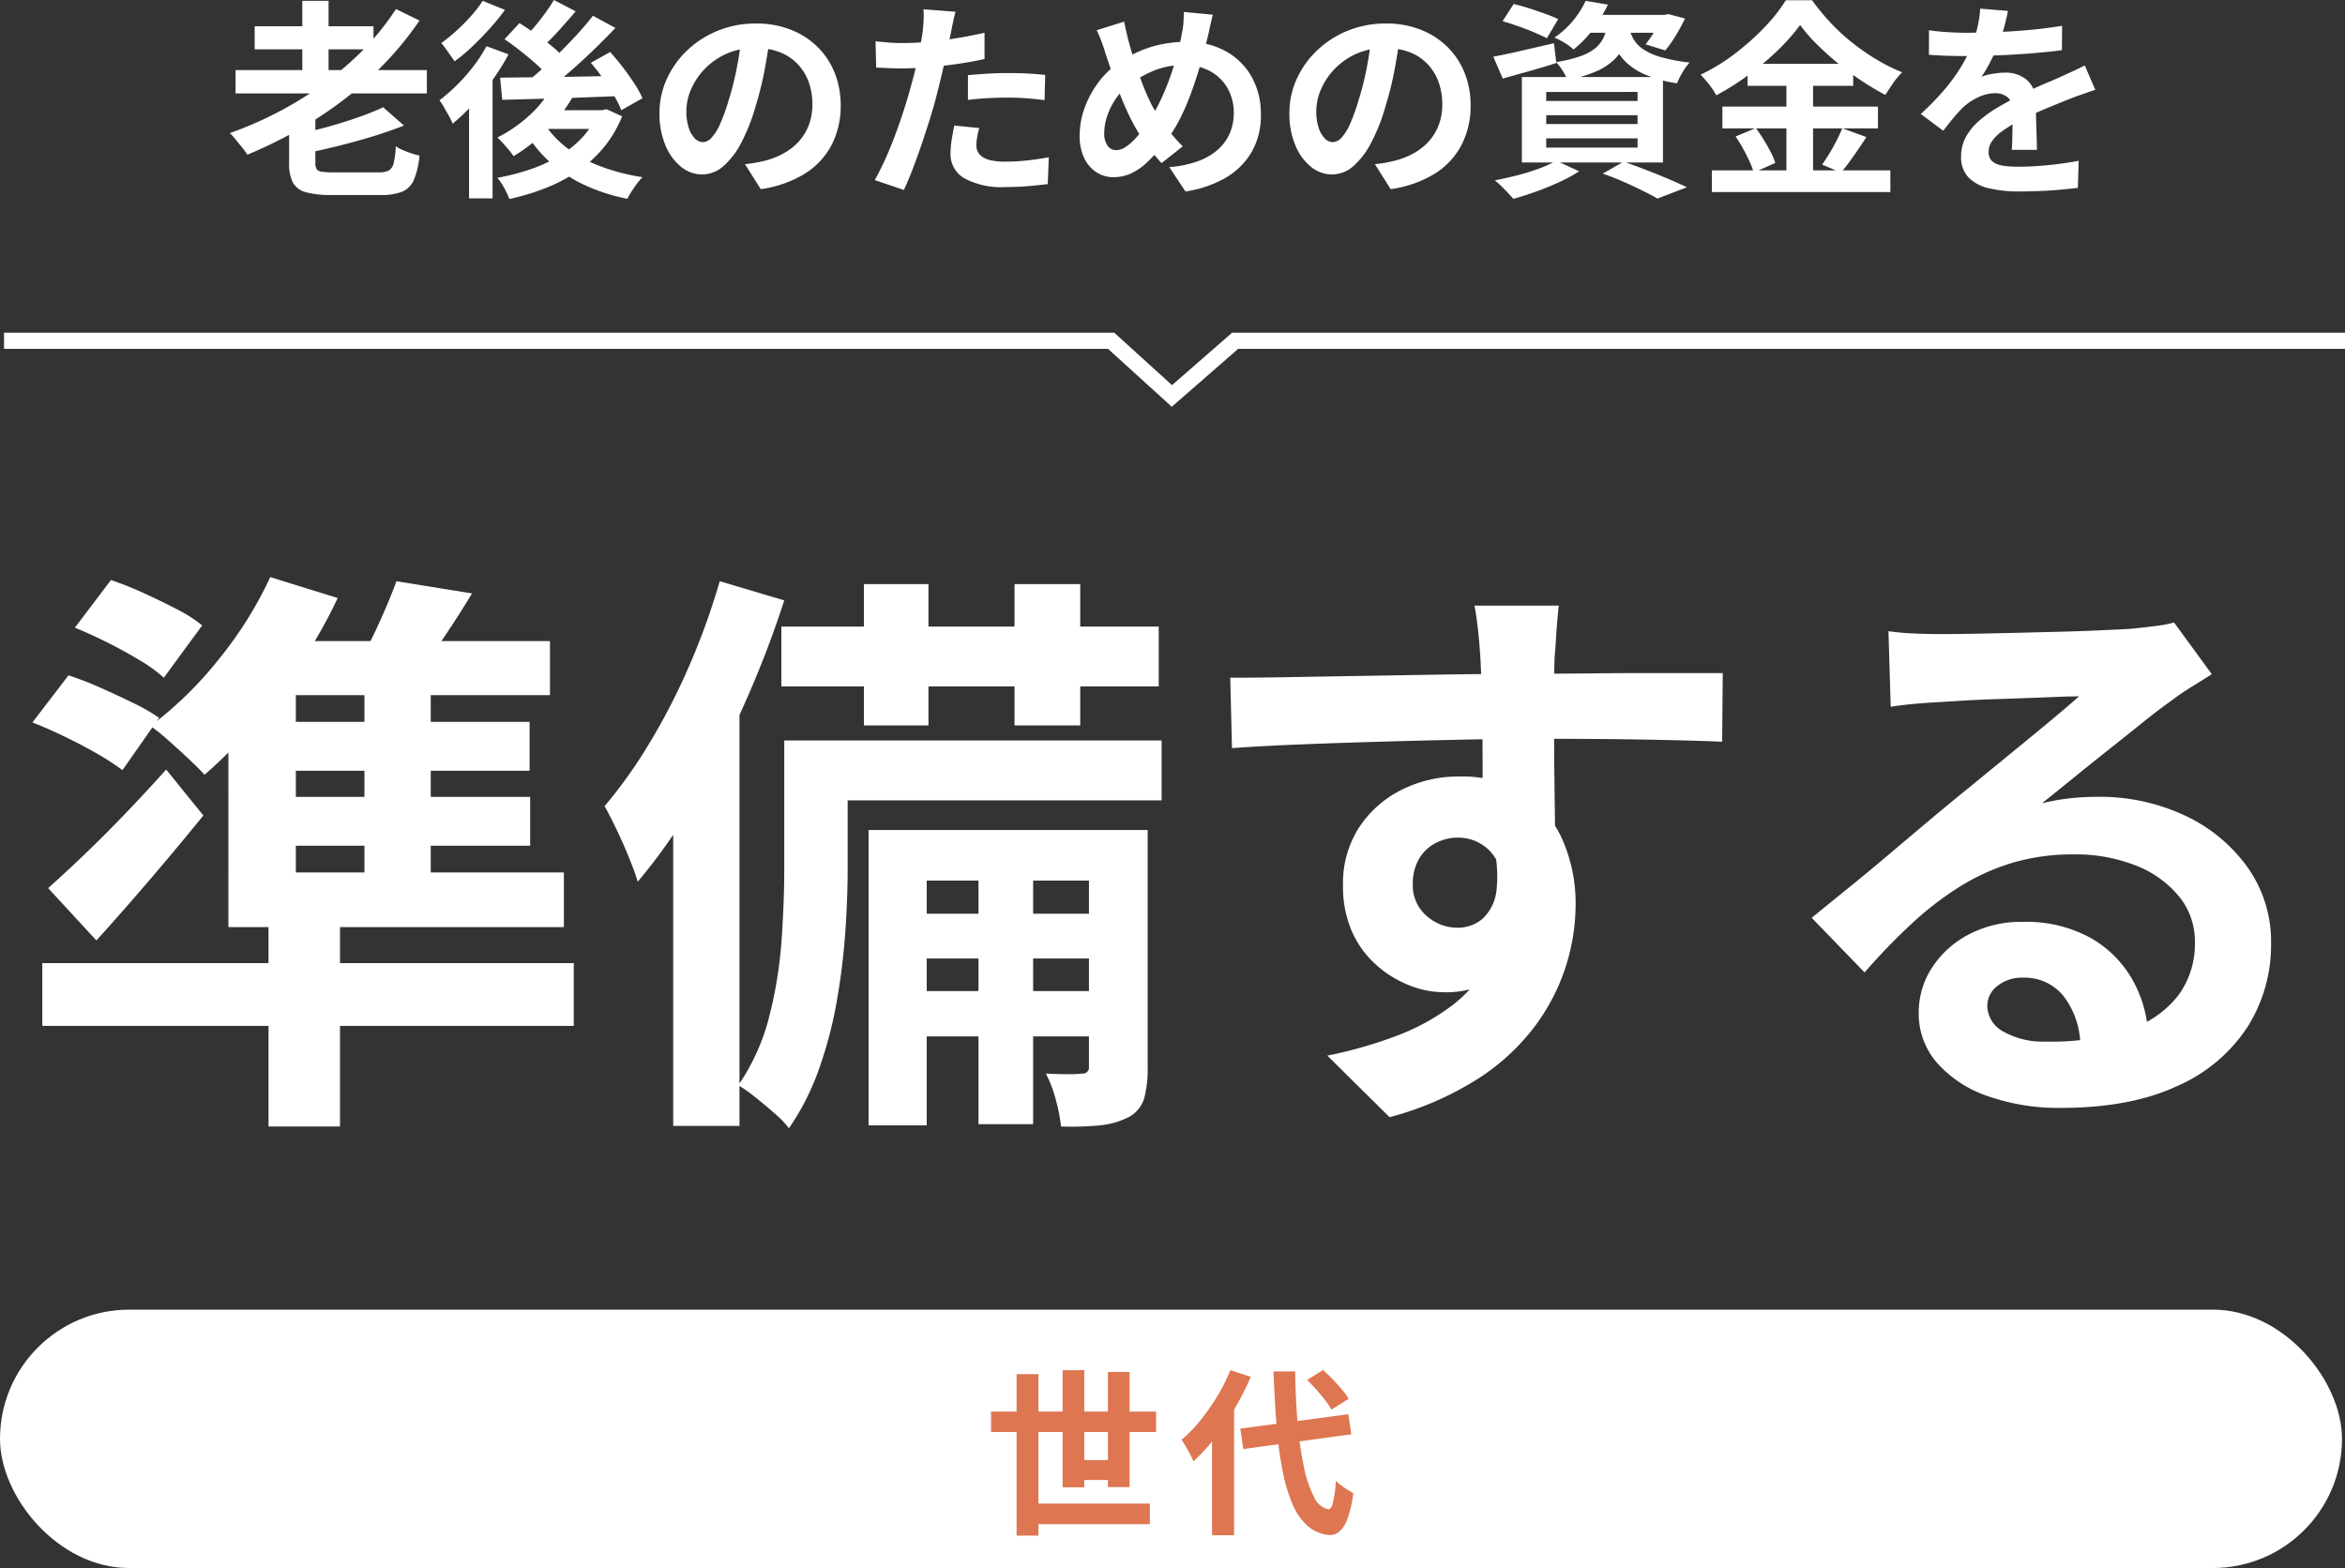
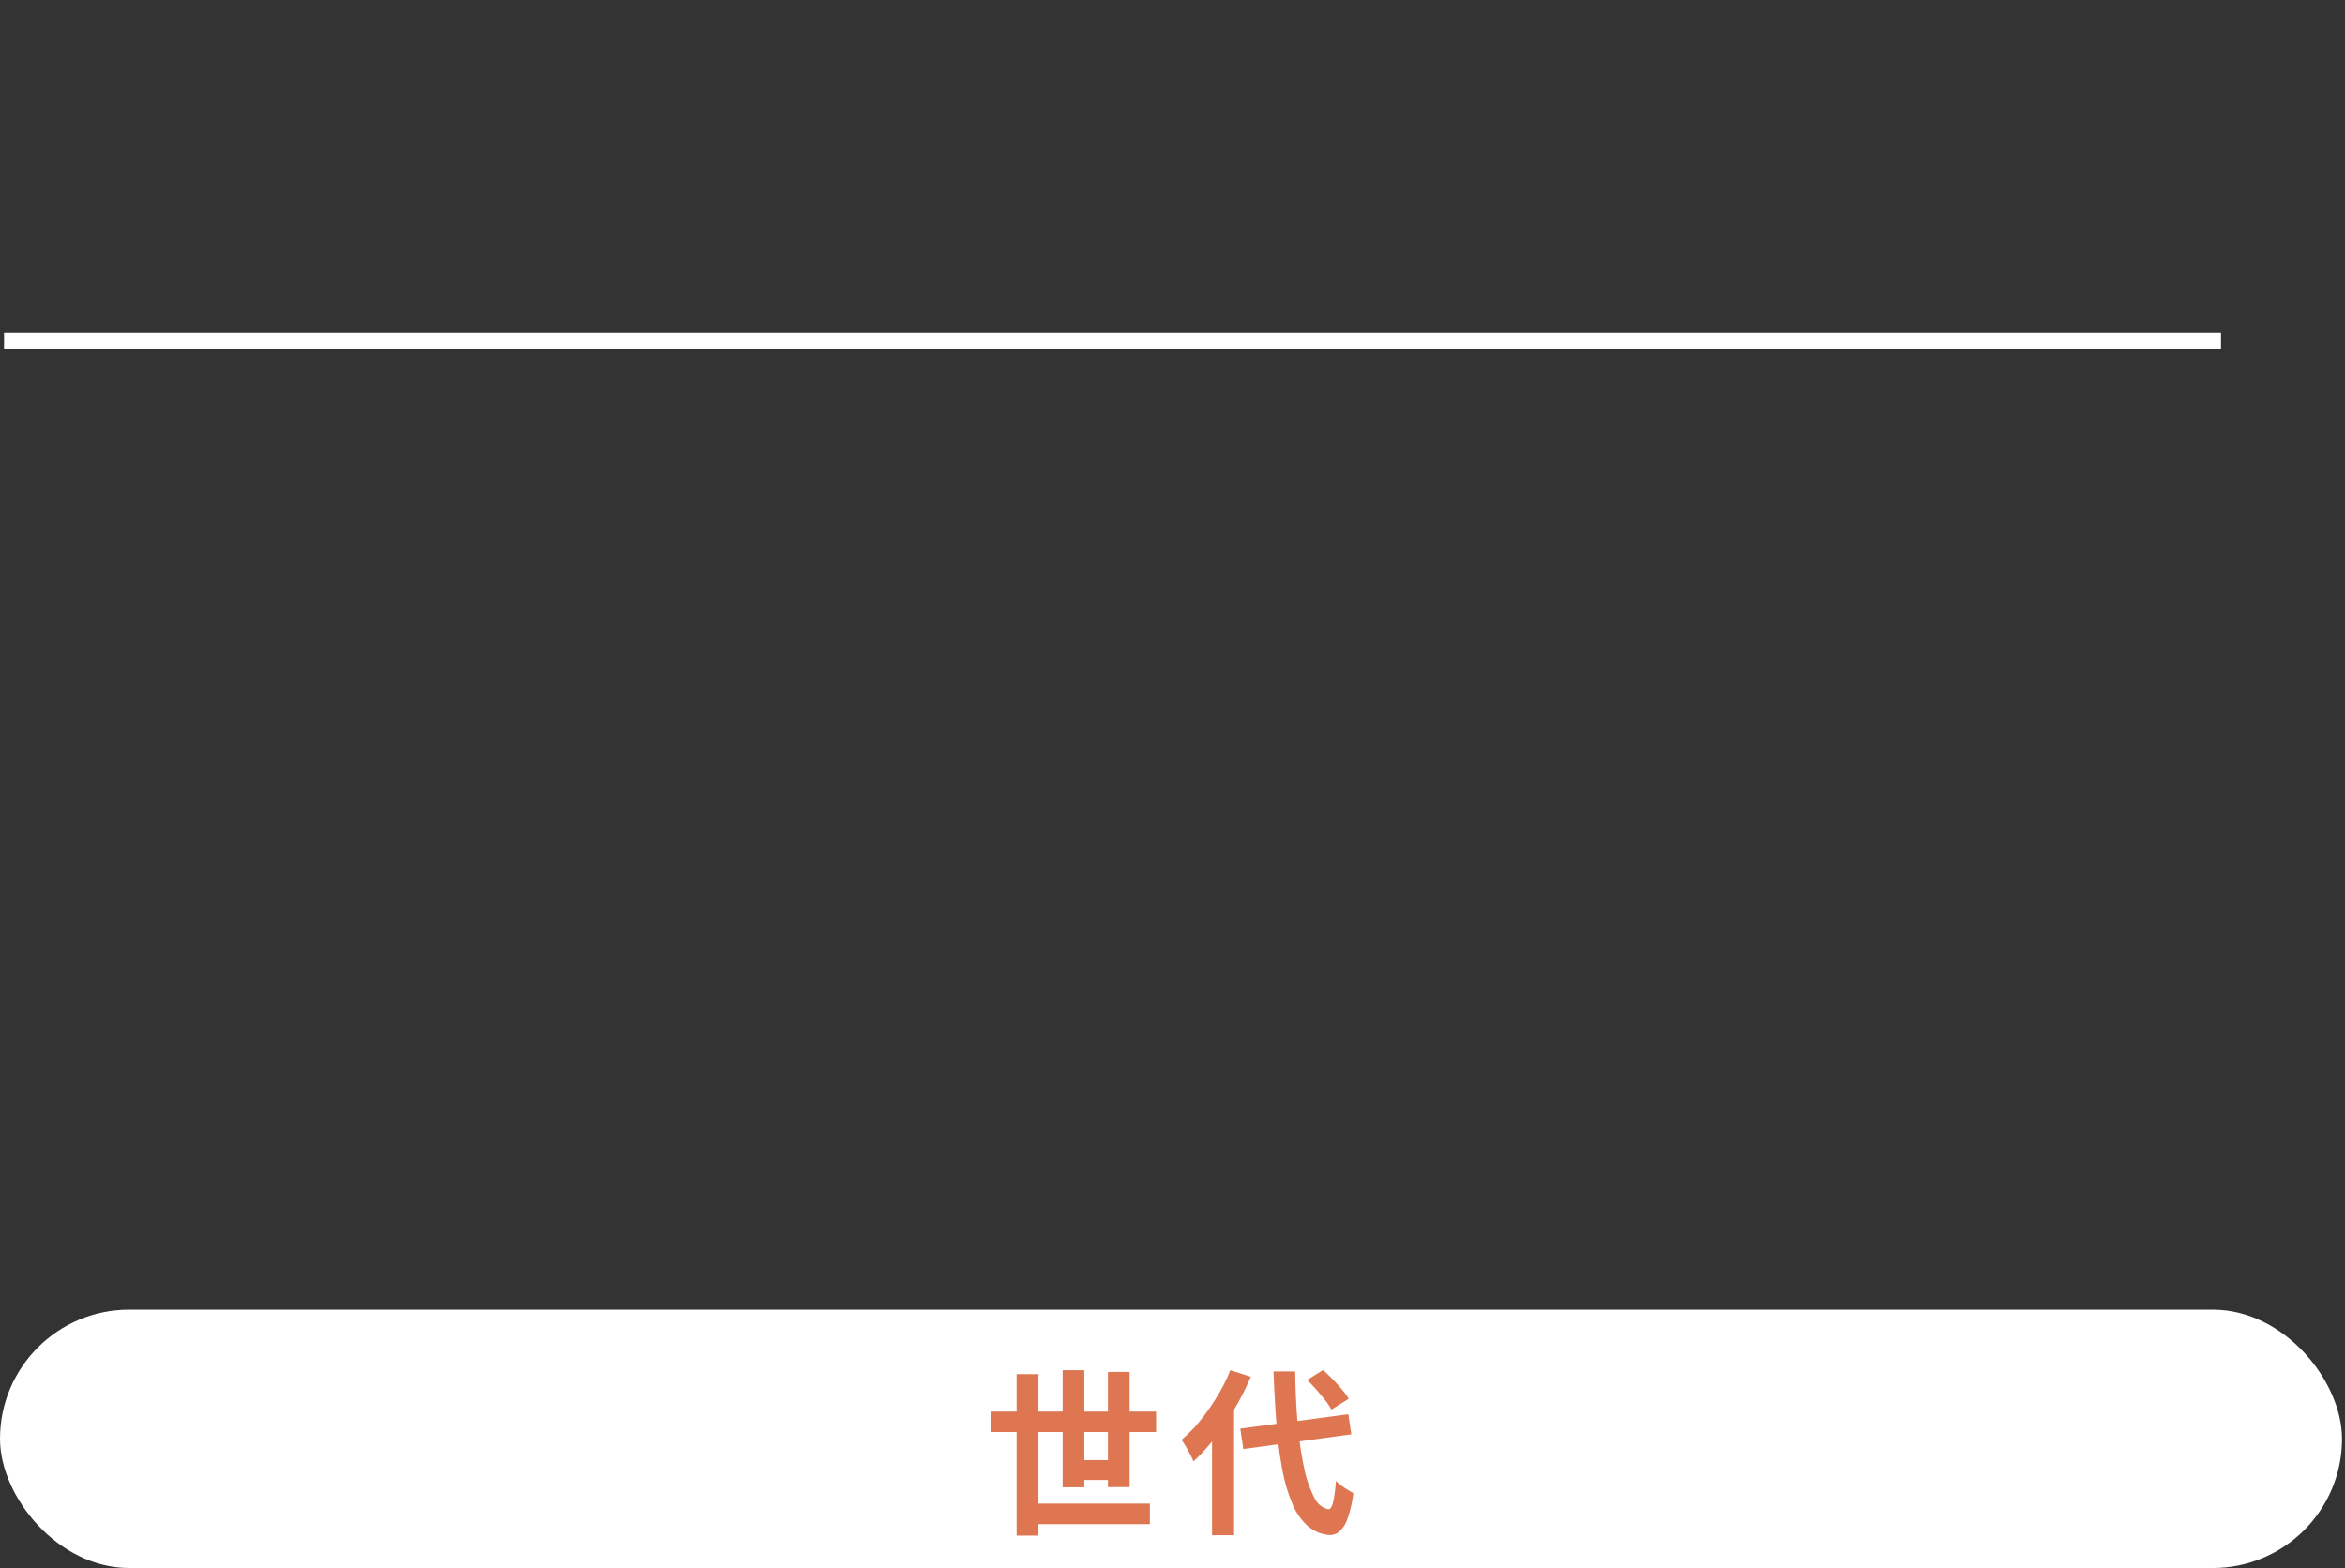
<svg xmlns="http://www.w3.org/2000/svg" width="290.371" height="194.203" viewBox="0 0 290.371 194.203">
  <rect x="0" y="0" width="290.371" height="194.203" fill="#333333" stroke="none" />
  <g id="p_step3_main_title_sp" transform="translate(-173.5 -2936.962)">
-     <path id="パス_239785" data-name="パス 239785" d="M-115.83-13.52h23.686v2.886H-115.83Zm2.366-5.434h14.716v2.86h-14.716Zm5.9-3.146h3.25v10.166h-3.25Zm10.01,13.182,2.574,2.262q-1.768.7-3.848,1.339t-4.225,1.17q-2.145.533-4.173.949a6.672,6.672,0,0,0-.4-1.2,12.708,12.708,0,0,0-.559-1.17q1.924-.416,3.887-.962t3.718-1.17Q-98.826-8.32-97.552-8.918Zm1.586-12.168,2.912,1.43a40.486,40.486,0,0,1-5.915,6.877,47.315,47.315,0,0,1-7.28,5.564,55.751,55.751,0,0,1-8.125,4.173,6.587,6.587,0,0,0-.611-.858l-.806-.988q-.4-.494-.741-.832a46.6,46.6,0,0,0,8.073-3.77,42,42,0,0,0,7.033-5.187A33.1,33.1,0,0,0-95.966-21.086ZM-109.2-8.892h3.25v6.864a1.471,1.471,0,0,0,.156.767.877.877,0,0,0,.637.325,9.554,9.554,0,0,0,1.417.078h5.668a2.545,2.545,0,0,0,1.222-.234,1.4,1.4,0,0,0,.6-.923,11.2,11.2,0,0,0,.26-2.067,5.562,5.562,0,0,0,.91.481q.52.221,1.066.4a7.433,7.433,0,0,0,.962.26,10.158,10.158,0,0,1-.689,2.99,2.778,2.778,0,0,1-1.443,1.482,6.929,6.929,0,0,1-2.678.416h-6.11a11.275,11.275,0,0,1-3.172-.351,2.545,2.545,0,0,1-1.6-1.209A5.171,5.171,0,0,1-109.2-2Zm32.448-2.392,2.782.884A18.084,18.084,0,0,1-76-7.475a21.452,21.452,0,0,1-2.587,2.587A21.884,21.884,0,0,1-81.406-2.86a7.837,7.837,0,0,0-.546-.728q-.364-.442-.767-.884t-.689-.7a17.5,17.5,0,0,0,3.822-2.613A13.175,13.175,0,0,0-76.752-11.284Zm.338-10.92,2.7,1.4q-1.04,1.222-2.158,2.457a27.28,27.28,0,0,1-2.054,2.067L-80.054-17.5q.6-.624,1.274-1.43t1.3-1.664Q-76.856-21.45-76.414-22.2Zm4.836,1.95,2.782,1.508q-1.378,1.456-2.99,3t-3.25,2.938q-1.638,1.391-3.094,2.431l-2.08-1.352q1.092-.832,2.262-1.859t2.327-2.184q1.157-1.157,2.2-2.3T-71.578-20.254Zm-10.946,2.912,1.846-2q.962.6,2.015,1.339t1.989,1.508a10.3,10.3,0,0,1,1.482,1.443l-2,2.262a11.447,11.447,0,0,0-1.417-1.482q-.9-.806-1.924-1.612T-82.524-17.342Zm10.686,2.912,2.392-1.326q.78.858,1.56,1.872t1.43,2.015a12.985,12.985,0,0,1,1.014,1.833l-2.626,1.482a13.2,13.2,0,0,0-.91-1.833q-.6-1.027-1.352-2.093T-71.838-14.43ZM-83.07-12.584q1.9-.026,4.368-.052t5.239-.078l5.525-.1-.1,2.5q-2.626.1-5.291.2t-5.109.156l-4.368.117Zm5.408,5.59A11.935,11.935,0,0,0-74.8-3.887a16.216,16.216,0,0,0,4.147,2.275A25.613,25.613,0,0,0-65.442-.26a7.527,7.527,0,0,0-.689.806q-.351.468-.663.962t-.52.91a23.174,23.174,0,0,1-5.4-1.755A17.122,17.122,0,0,1-77-2.21a16.5,16.5,0,0,1-3.159-4Zm.65-1.56h6.994V-6.24h-9.048Zm6.006,0h.572l.52-.13,1.95.884a14.546,14.546,0,0,1-2.275,3.861A15.641,15.641,0,0,1-73.45-1.014a19.842,19.842,0,0,1-3.965,2.093,29.652,29.652,0,0,1-4.511,1.365,10.534,10.534,0,0,0-.637-1.365,6.737,6.737,0,0,0-.845-1.261,28.715,28.715,0,0,0,4.082-1.053,18.252,18.252,0,0,0,3.6-1.664,13.059,13.059,0,0,0,2.86-2.314,9.579,9.579,0,0,0,1.859-2.925Zm-13.754-7.93,2.73,1.014a28.671,28.671,0,0,1-1.963,3.146,32.674,32.674,0,0,1-2.4,2.99A23.728,23.728,0,0,1-88.946-6.89a7.752,7.752,0,0,0-.429-.884q-.3-.546-.624-1.105a8.568,8.568,0,0,0-.585-.9,22.516,22.516,0,0,0,2.171-1.9,22.5,22.5,0,0,0,2.028-2.3A17.871,17.871,0,0,0-84.76-16.484Zm-.468-5.616,2.756,1.118a27.334,27.334,0,0,1-1.859,2.288q-1.053,1.17-2.171,2.236a20.441,20.441,0,0,1-2.21,1.846q-.208-.312-.507-.728t-.6-.845a7.232,7.232,0,0,0-.533-.689,22.29,22.29,0,0,0,1.911-1.56,22.822,22.822,0,0,0,1.82-1.846A15.016,15.016,0,0,0-85.228-22.1Zm-1.69,11.232,2.652-2.652.26.1V2.366h-2.912Zm37.284-6.942q-.26,1.976-.676,4.212a40.974,40.974,0,0,1-1.118,4.524A23.24,23.24,0,0,1-53.2-4.55a9.917,9.917,0,0,1-2.223,2.925A3.992,3.992,0,0,1-58.058-.6,4.115,4.115,0,0,1-60.7-1.573a6.66,6.66,0,0,1-1.924-2.691,10.061,10.061,0,0,1-.715-3.9,10.184,10.184,0,0,1,.91-4.264,11.344,11.344,0,0,1,2.535-3.549,12.019,12.019,0,0,1,3.8-2.431,12.325,12.325,0,0,1,4.693-.884,11.57,11.57,0,0,1,4.355.78,9.8,9.8,0,0,1,3.315,2.158,9.367,9.367,0,0,1,2.106,3.224A10.745,10.745,0,0,1-40.9-9.152a10.469,10.469,0,0,1-1.118,4.888A9.242,9.242,0,0,1-45.331-.7,14.214,14.214,0,0,1-50.8,1.222l-1.95-3.094q.754-.078,1.326-.182t1.092-.234a9.894,9.894,0,0,0,2.327-.9,7.262,7.262,0,0,0,1.885-1.456,6.37,6.37,0,0,0,1.261-2.041,7.045,7.045,0,0,0,.455-2.574,8.089,8.089,0,0,0-.468-2.808,6.322,6.322,0,0,0-1.378-2.223,6.072,6.072,0,0,0-2.21-1.456,8.189,8.189,0,0,0-2.99-.507,8.573,8.573,0,0,0-3.666.741A8.582,8.582,0,0,0-57.8-13.6a8.39,8.39,0,0,0-1.651,2.522A6.739,6.739,0,0,0-60.008-8.5,6.5,6.5,0,0,0-59.7-6.331a3.286,3.286,0,0,0,.767,1.3,1.4,1.4,0,0,0,.975.429,1.519,1.519,0,0,0,1.079-.559,6.236,6.236,0,0,0,1.053-1.7,23.041,23.041,0,0,0,1.04-2.886,35.511,35.511,0,0,0,1.014-4,40.749,40.749,0,0,0,.6-4.16Zm22.958-2.938q-.156.52-.312,1.274t-.234,1.17q-.182.884-.455,2.158t-.6,2.7q-.325,1.43-.663,2.73-.338,1.378-.832,2.977t-1.053,3.25q-.559,1.651-1.131,3.146t-1.118,2.665L-36.686.1q.572-.988,1.222-2.405T-34.2-5.356q.611-1.638,1.131-3.25t.884-2.99q.26-.91.494-1.872t.416-1.872q.182-.91.325-1.7t.221-1.391q.078-.728.1-1.456a8.011,8.011,0,0,0-.026-1.17Zm-6.63,3.874q1.586,0,3.3-.156t3.458-.442q1.742-.286,3.458-.676v3.25q-1.612.364-3.432.624t-3.588.4q-1.768.143-3.25.143-.936,0-1.69-.039t-1.456-.065l-.078-3.25q1.014.1,1.742.156T-33.306-16.874Zm8.164,3.978q1.092-.1,2.418-.182t2.574-.078q1.118,0,2.275.052t2.3.182l-.078,3.12q-.962-.13-2.119-.221t-2.353-.091q-1.326,0-2.561.065t-2.457.221Zm1.4,6.552A11.338,11.338,0,0,0-24-5.213a5.96,5.96,0,0,0-.1,1.027,1.72,1.72,0,0,0,.182.78,1.724,1.724,0,0,0,.572.637,3.072,3.072,0,0,0,1.079.429,8.011,8.011,0,0,0,1.729.156,25.08,25.08,0,0,0,2.665-.143q1.339-.143,2.743-.4L-15.262.6q-1.092.13-2.418.247t-2.886.117a9.521,9.521,0,0,1-5-1.079A3.408,3.408,0,0,1-27.3-3.172a10.6,10.6,0,0,1,.156-1.794q.156-.91.312-1.69ZM5.174-20.384q-.078.338-.195.832t-.221.988q-.1.494-.182.806-.416,1.742-.936,3.549T2.47-10.634a28.9,28.9,0,0,1-1.443,3.3A16.234,16.234,0,0,1-.728-4.6a21.25,21.25,0,0,1-2.2,2.47A7.57,7.57,0,0,1-4.966-.715a5.336,5.336,0,0,1-2.21.455A3.777,3.777,0,0,1-9.191-.845a4.212,4.212,0,0,1-1.534-1.742,6.264,6.264,0,0,1-.585-2.847A9.978,9.978,0,0,1-10.673-8.9a12.242,12.242,0,0,1,1.768-3.211,10.455,10.455,0,0,1,2.665-2.47,14.575,14.575,0,0,1,4.082-1.9,15.445,15.445,0,0,1,4.082-.546A9.855,9.855,0,0,1,6.708-15.9a8.2,8.2,0,0,1,3.25,3.159,9.355,9.355,0,0,1,1.17,4.758A8.91,8.91,0,0,1,9.919-3.263,8.9,8.9,0,0,1,6.6-.091a14.118,14.118,0,0,1-4.81,1.6l-2-3.016a13.12,13.12,0,0,0,3.679-.78A7.467,7.467,0,0,0,5.941-3.8,5.708,5.708,0,0,0,7.332-5.824a6.307,6.307,0,0,0,.442-2.34,6.141,6.141,0,0,0-.767-3.107,5.507,5.507,0,0,0-2.145-2.106,6.578,6.578,0,0,0-3.25-.767,9.567,9.567,0,0,0-3.666.663A14.073,14.073,0,0,0-5.018-11.83,7.443,7.443,0,0,0-6.76-10.075,8.464,8.464,0,0,0-7.878-7.9a6.836,6.836,0,0,0-.39,2.21,2.566,2.566,0,0,0,.4,1.508,1.257,1.257,0,0,0,1.079.572,2.029,2.029,0,0,0,1.014-.3,5.273,5.273,0,0,0,1.04-.806A11.114,11.114,0,0,0-3.692-5.9q.52-.676,1.04-1.43a20.957,20.957,0,0,0,1.378-2.5A30.886,30.886,0,0,0-.091-12.714q.533-1.508.9-2.925t.572-2.613a7.777,7.777,0,0,0,.169-1.3q.039-.728.039-1.17ZM-5.8-19.526q.13.65.273,1.274t.3,1.222q.286,1.066.676,2.3t.845,2.457q.455,1.222.923,2.249a14.014,14.014,0,0,0,.936,1.755Q-1.17-7.228-.312-6.1A17.8,17.8,0,0,0,1.456-4.082L-1.17-2q-.78-.858-1.391-1.651T-3.822-5.434A21.488,21.488,0,0,1-4.979-7.488q-.585-1.17-1.144-2.548T-7.189-12.87q-.507-1.456-.975-2.886-.208-.7-.455-1.352T-9.2-18.46ZM28.366-17.81q-.26,1.976-.676,4.212a40.974,40.974,0,0,1-1.118,4.524A23.24,23.24,0,0,1,24.8-4.55a9.917,9.917,0,0,1-2.223,2.925A3.992,3.992,0,0,1,19.942-.6,4.115,4.115,0,0,1,17.3-1.573a6.66,6.66,0,0,1-1.924-2.691,10.061,10.061,0,0,1-.715-3.9,10.184,10.184,0,0,1,.91-4.264,11.344,11.344,0,0,1,2.535-3.549,12.019,12.019,0,0,1,3.8-2.431,12.325,12.325,0,0,1,4.693-.884,11.57,11.57,0,0,1,4.355.78,9.8,9.8,0,0,1,3.315,2.158,9.367,9.367,0,0,1,2.106,3.224A10.745,10.745,0,0,1,37.1-9.152a10.469,10.469,0,0,1-1.118,4.888A9.242,9.242,0,0,1,32.669-.7,14.214,14.214,0,0,1,27.2,1.222l-1.95-3.094Q26-1.95,26.572-2.054t1.092-.234a9.894,9.894,0,0,0,2.327-.9,7.262,7.262,0,0,0,1.885-1.456,6.37,6.37,0,0,0,1.261-2.041,7.045,7.045,0,0,0,.455-2.574,8.089,8.089,0,0,0-.468-2.808,6.322,6.322,0,0,0-1.378-2.223,6.072,6.072,0,0,0-2.21-1.456,8.189,8.189,0,0,0-2.99-.507,8.573,8.573,0,0,0-3.666.741A8.582,8.582,0,0,0,20.2-13.6a8.39,8.39,0,0,0-1.651,2.522A6.739,6.739,0,0,0,17.992-8.5,6.5,6.5,0,0,0,18.3-6.331a3.286,3.286,0,0,0,.767,1.3,1.4,1.4,0,0,0,.975.429,1.519,1.519,0,0,0,1.079-.559,6.236,6.236,0,0,0,1.053-1.7,23.04,23.04,0,0,0,1.04-2.886,35.512,35.512,0,0,0,1.014-4,40.748,40.748,0,0,0,.6-4.16Zm12.688-1.768,1.378-2.132q.884.208,1.9.533t1.989.676q.975.351,1.625.663l-1.4,2.366q-.624-.312-1.56-.715T43-18.954Q41.964-19.318,41.054-19.578ZM39.91-15.184q1.43-.26,3.445-.728t4.069-.936L47.71-14.4q-1.69.546-3.419,1.027t-3.211.9Zm11.518-5.174h9.984v2.21H49.686Zm9.256,0h.442l.468-.1,2.054.546a23.777,23.777,0,0,1-1.157,2.132,13.883,13.883,0,0,1-1.287,1.82l-2.444-.754a11.866,11.866,0,0,0,1.066-1.547,11.8,11.8,0,0,0,.858-1.729Zm-6.578.936h2.782a10.741,10.741,0,0,1-.624,2.509,5.965,5.965,0,0,1-1.287,2,7.425,7.425,0,0,1-2.262,1.521A16.681,16.681,0,0,1,49.088-12.3a6.463,6.463,0,0,0-.6-1.157,6.023,6.023,0,0,0-.806-1.053,17.22,17.22,0,0,0,3.068-.754,5.887,5.887,0,0,0,1.859-1.027,3.843,3.843,0,0,0,1-1.365A7.3,7.3,0,0,0,54.106-19.422Zm2.626.65a5.038,5.038,0,0,0,.533,1.4,3.863,3.863,0,0,0,1.157,1.235,7.608,7.608,0,0,0,2.184.988,21.166,21.166,0,0,0,3.614.689,6.766,6.766,0,0,0-.884,1.222,9.782,9.782,0,0,0-.676,1.352,15.827,15.827,0,0,1-3.965-1.092,8.01,8.01,0,0,1-2.418-1.586,6.439,6.439,0,0,1-1.326-1.911,13.029,13.029,0,0,1-.715-2.041ZM51.35-22.1l2.756.468a20.931,20.931,0,0,1-1.768,2.951,13.35,13.35,0,0,1-2.5,2.613,5.81,5.81,0,0,0-1.1-.832,9.276,9.276,0,0,0-1.261-.65,11.053,11.053,0,0,0,2.392-2.2A11.4,11.4,0,0,0,51.35-22.1ZM46.462-7.93v1.092h11.31V-7.93Zm0,2.86v1.144h11.31V-5.07Zm0-5.746V-9.7h11.31v-1.118Zm-3.016-1.846H60.918V-2.08H43.446ZM53.456-.7l2.6-1.482q1.4.494,2.847,1.053T61.659-.013q1.313.559,2.223,1l-3.64,1.4q-.728-.416-1.82-.962T56.069.325Q54.808-.234,53.456-.7ZM47.71-2.288l2.834,1.3A19.643,19.643,0,0,1,48.1.338q-1.4.65-2.886,1.183t-2.808.9q-.286-.312-.689-.741T40.872.819a9.3,9.3,0,0,0-.78-.689q1.378-.26,2.8-.624a27.011,27.011,0,0,0,2.678-.832A15.468,15.468,0,0,0,47.71-2.288ZM77.9-19.11a23.651,23.651,0,0,1-2.691,3.068A34.848,34.848,0,0,1,71.617-13a33.279,33.279,0,0,1-4.095,2.6,8.733,8.733,0,0,0-.533-.858q-.325-.468-.7-.91t-.715-.78a24.123,24.123,0,0,0,4.29-2.639,31.053,31.053,0,0,0,3.679-3.289,19.9,19.9,0,0,0,2.587-3.3h3.25a27.8,27.8,0,0,0,2.34,2.834,24.793,24.793,0,0,0,2.73,2.5,27.784,27.784,0,0,0,2.99,2.054,22.3,22.3,0,0,0,3.094,1.534,9.663,9.663,0,0,0-1.118,1.352q-.52.754-.962,1.456a33.831,33.831,0,0,1-3-1.794,35.97,35.97,0,0,1-2.925-2.171q-1.4-1.157-2.6-2.353A19.882,19.882,0,0,1,77.9-19.11ZM71.4-14.3H84.474v2.73H71.4ZM68.276-9H87.542v2.7H68.276Zm-1.3,7.9h22.1V1.586h-22.1Zm9.23-12.116h3.3V.26h-3.3ZM69.914-5.3l2.5-1.04q.494.65.975,1.43t.871,1.534a8.208,8.208,0,0,1,.572,1.352L72.15-.832a8.664,8.664,0,0,0-.52-1.391q-.364-.793-.806-1.6A16.765,16.765,0,0,0,69.914-5.3ZM83.122-6.318l2.99,1.092q-.78,1.2-1.612,2.379T82.966-.832l-2.34-.988q.442-.624.91-1.391T82.42-4.8Q82.836-5.616,83.122-6.318Zm20.514-14.534q-.13.7-.416,1.82a22.338,22.338,0,0,1-.832,2.522q-.416.962-.949,1.989a18.325,18.325,0,0,1-1.079,1.833,4.366,4.366,0,0,1,.858-.273,10.369,10.369,0,0,1,1.079-.182,8.759,8.759,0,0,1,1-.065,4,4,0,0,1,2.717.936,3.484,3.484,0,0,1,1.079,2.782q0,.52.013,1.274t.039,1.573q.026.819.052,1.6t.026,1.4H104.1q.052-.442.065-1.053t.026-1.287q.013-.676.026-1.313t.013-1.157a2,2,0,0,0-.663-1.729,2.444,2.444,0,0,0-1.469-.481,5.023,5.023,0,0,0-2.2.533,7.073,7.073,0,0,0-1.859,1.261q-.572.572-1.157,1.274T95.628-6.006l-2.782-2.08A34.674,34.674,0,0,0,95.771-11.1a21.93,21.93,0,0,0,2.093-2.886,18.148,18.148,0,0,0,1.4-2.86,15.737,15.737,0,0,0,.637-2.171,13.229,13.229,0,0,0,.3-2.119ZM93.86-18.46q.988.156,2.288.234t2.288.078q1.716,0,3.757-.078t4.147-.273q2.106-.195,4-.507l-.026,3.016q-1.378.182-2.977.325t-3.25.234q-1.651.091-3.159.13t-2.678.039q-.52,0-1.287-.013t-1.573-.052q-.806-.039-1.534-.091Zm20.592,7.384q-.416.13-.975.325l-1.118.39q-.559.2-1,.377-1.248.494-2.951,1.2T104.858-7.15a15.882,15.882,0,0,0-1.976,1.222,5.215,5.215,0,0,0-1.222,1.209,2.329,2.329,0,0,0-.416,1.339,1.586,1.586,0,0,0,.234.9,1.591,1.591,0,0,0,.7.559,3.985,3.985,0,0,0,1.17.286,15.322,15.322,0,0,0,1.664.078q1.664,0,3.666-.2t3.718-.533l-.1,3.354q-.832.1-2.106.221t-2.639.169q-1.365.052-2.613.052a15.522,15.522,0,0,1-3.64-.39A5.12,5.12,0,0,1,98.761-.221a3.589,3.589,0,0,1-.923-2.613,4.919,4.919,0,0,1,.611-2.444,7.434,7.434,0,0,1,1.625-1.976,14.963,14.963,0,0,1,2.223-1.6q1.209-.715,2.379-1.313,1.2-.624,2.158-1.066t1.807-.793q.845-.351,1.625-.715.754-.338,1.456-.663t1.43-.689Z" transform="translate(318.499 2959.166)" fill="#fff" />
    <g id="グループ_180135" data-name="グループ 180135" transform="translate(-93.5 -40.165)">
-       <path id="パス_239783" data-name="パス 239783" d="M-136.728-55.3l4.464-5.9a40.88,40.88,0,0,1,4.068,1.62q2.124.972,4.068,1.98a18.169,18.169,0,0,1,3.168,2.016l-4.752,6.48a18.3,18.3,0,0,0-2.988-2.16q-1.908-1.152-4-2.2T-136.728-55.3Zm-5.256,11.736,4.464-5.832A40.217,40.217,0,0,1-133.6-47.88q2.124.936,4.1,1.908a23.976,23.976,0,0,1,3.2,1.836l-4.536,6.48a29.12,29.12,0,0,0-3.1-2.016q-1.872-1.08-4.032-2.124T-141.984-43.56Zm1.944,20.52q1.944-1.728,4.428-4.1t5.112-5.112q2.628-2.736,5.076-5.472l4.608,5.688q-3.1,3.816-6.48,7.776t-6.768,7.7Zm27.288,4.536h8.856V6.48h-8.856Zm-28.008,4.752h65.808v7.776H-140.76Zm28.224-47.808,8.352,2.592a58.866,58.866,0,0,1-4.68,8.208,84.552,84.552,0,0,1-5.76,7.56,56.261,56.261,0,0,1-6.048,6.12q-.72-.792-1.944-1.944t-2.52-2.3a24.469,24.469,0,0,0-2.232-1.8A46.193,46.193,0,0,0-118.98-51.3,48.41,48.41,0,0,0-112.536-61.56Zm-5.184,13.824,8.352-5.76V-23.04h-8.352Zm4.248-5.9H-77.9v6.7h-39.6Zm-4.248,28.656h41.544v6.768H-117.72Zm3.168-18.648h34.128v6.048h-34.128Zm0,9.288h34.2V-28.3h-34.2Zm13.68-16.344h8.208v28.3h-8.208Zm3.96-10.368,9.36,1.512q-1.872,3.1-3.816,5.94t-3.456,4.932L-101.88-50.4a56.383,56.383,0,0,0,2.736-5.292Q-97.776-58.68-96.912-61.056Zm57.888.36h7.992v17.5h-7.992Zm18.648,0h8.136v17.5h-8.136ZM-24.84-27.72h6.768V6.192H-24.84ZM-49.248-55.44H-2.52v7.416H-49.248Zm15.12,35.568H-8.64v5.544H-34.128Zm0,9.576H-8.64V-4.68H-34.128ZM-45.36-41.328h43.2v7.416h-43.2Zm-3.528,0h7.848v15.912q0,3.6-.288,7.776a83.493,83.493,0,0,1-1.044,8.532,51.678,51.678,0,0,1-2.2,8.424A30.907,30.907,0,0,1-48.312,6.7,12.015,12.015,0,0,0-50.076,4.86q-1.188-1.044-2.412-2.016a18.544,18.544,0,0,0-2.088-1.476,26.571,26.571,0,0,0,3.852-8.6A53.624,53.624,0,0,0-49.212-16.7q.324-4.752.324-8.784Zm10.44,11.088H-7.776v6.264H-31.248V6.336h-7.2Zm27.288,0h7.272V-.864A14.083,14.083,0,0,1-4.32,2.988a3.935,3.935,0,0,1-1.944,2.34A9.791,9.791,0,0,1-9.792,6.336a37.179,37.179,0,0,1-4.824.144,20.985,20.985,0,0,0-.648-3.312,15.773,15.773,0,0,0-1.224-3.24Q-14.976,0-13.752,0a14.06,14.06,0,0,0,1.728-.072.764.764,0,0,0,.864-.864ZM-56.88-61.056l7.992,2.376a127.7,127.7,0,0,1-4.86,12.672,117.371,117.371,0,0,1-6.228,12.132,72.262,72.262,0,0,1-7.056,10.044q-.288-1.008-1.008-2.808t-1.584-3.6q-.864-1.8-1.512-2.952a60.014,60.014,0,0,0,5.58-7.848,80.155,80.155,0,0,0,4.932-9.612A85.7,85.7,0,0,0-56.88-61.056Zm-5.76,19.8,7.992-7.992.216.144V6.408H-62.64ZM47.016-58.032q-.072.576-.18,1.836t-.18,2.52q-.072,1.26-.144,1.836-.072,1.44-.072,3.852v5.364q0,2.952.036,5.94t.072,5.616q.036,2.628.036,4.356l-9-3.024v-8.6q0-2.7-.036-5.364t-.108-4.824q-.072-2.16-.144-3.24-.144-2.232-.36-3.924t-.36-2.34ZM6.336-49.1q3.168,0,7.2-.072t8.424-.144l8.64-.144q4.248-.072,7.992-.108t6.48-.036q2.736,0,5.976-.036t6.408-.036H67.32l-.072,8.5q-3.384-.144-8.928-.252t-13.536-.108q-4.9,0-9.936.108t-10.008.252q-4.968.144-9.576.324t-8.712.468ZM45.288-27.792A29.167,29.167,0,0,1,43.884-18a11.831,11.831,0,0,1-4.212,5.868,11.819,11.819,0,0,1-6.984,1.98,11.492,11.492,0,0,1-4.212-.864,13.67,13.67,0,0,1-4.068-2.52,12.091,12.091,0,0,1-2.988-4.1A13.779,13.779,0,0,1,20.3-23.4a12.714,12.714,0,0,1,1.944-7.092,13.485,13.485,0,0,1,5.22-4.68A15.532,15.532,0,0,1,34.7-36.864,14.093,14.093,0,0,1,42.66-34.74a13.226,13.226,0,0,1,4.824,5.724A19.619,19.619,0,0,1,49.1-20.88a25.382,25.382,0,0,1-1.152,7.344,25.128,25.128,0,0,1-3.78,7.452A27.123,27.123,0,0,1,37.116.5,38.986,38.986,0,0,1,26.064,5.328L18.36-2.3a54.3,54.3,0,0,0,8.568-2.448,27.157,27.157,0,0,0,6.948-3.816,16.292,16.292,0,0,0,4.68-5.688,18.023,18.023,0,0,0,1.692-8.136,7.133,7.133,0,0,0-1.692-5.184A5.489,5.489,0,0,0,34.488-29.3a5.892,5.892,0,0,0-2.664.648,5.078,5.078,0,0,0-2.088,1.944,5.967,5.967,0,0,0-.792,3.168,4.949,4.949,0,0,0,1.692,3.924,5.7,5.7,0,0,0,3.852,1.476,4.721,4.721,0,0,0,3.06-1.08,5.688,5.688,0,0,0,1.764-3.6,16.5,16.5,0,0,0-.72-6.768ZM87.84-54.864q1.512.216,3.24.288t3.312.072q1.152,0,3.456-.036t5.22-.108l5.8-.144q2.88-.072,5.22-.18t3.636-.18q2.232-.216,3.528-.4a11.677,11.677,0,0,0,1.944-.4l4.68,6.408q-1.224.792-2.52,1.584a29.292,29.292,0,0,0-2.52,1.728q-1.44,1.008-3.456,2.628t-4.284,3.42q-2.268,1.8-4.392,3.528t-3.852,3.1a27.624,27.624,0,0,1,3.456-.612,31.3,31.3,0,0,1,3.384-.18,24.674,24.674,0,0,1,10.98,2.376,19.779,19.779,0,0,1,7.7,6.444,15.872,15.872,0,0,1,2.844,9.324,19.03,19.03,0,0,1-2.88,10.3A19.878,19.878,0,0,1,123.66,1.44q-5.8,2.736-14.508,2.736a26.307,26.307,0,0,1-8.964-1.44,14.711,14.711,0,0,1-6.3-4.1,9.272,9.272,0,0,1-2.3-6.264A10.1,10.1,0,0,1,93.2-13.14a12.04,12.04,0,0,1,4.536-4.14,13.881,13.881,0,0,1,6.732-1.584,16.5,16.5,0,0,1,8.388,1.98,13.742,13.742,0,0,1,5.256,5.292,15.339,15.339,0,0,1,1.908,7.272L111.6-3.168a10.291,10.291,0,0,0-1.98-6.372,6.147,6.147,0,0,0-5.076-2.412,4.822,4.822,0,0,0-3.24,1.044A3.1,3.1,0,0,0,100.08-8.5a3.677,3.677,0,0,0,2.016,3.24,10.023,10.023,0,0,0,5.256,1.224,30.5,30.5,0,0,0,10.224-1.476,12.761,12.761,0,0,0,6.156-4.248,10.765,10.765,0,0,0,2.052-6.588,8.779,8.779,0,0,0-1.98-5.688,12.984,12.984,0,0,0-5.364-3.816,20.21,20.21,0,0,0-7.632-1.368,26.316,26.316,0,0,0-7.632,1.044A27.04,27.04,0,0,0,96.66-23.22a39.881,39.881,0,0,0-5.976,4.608,77.378,77.378,0,0,0-5.8,6.012l-6.552-6.768q1.944-1.584,4.392-3.564t5-4.14q2.556-2.16,4.824-4.068t3.852-3.2q1.512-1.224,3.528-2.88t4.176-3.42q2.16-1.764,4.1-3.384t3.24-2.772q-1.08,0-2.808.072t-3.78.144l-4.1.144q-2.052.072-3.816.18l-2.916.18q-1.44.072-3.024.216t-2.88.36Z" transform="translate(413 3110.166)" fill="#fff" />
      <g id="グループ_180128" data-name="グループ 180128" transform="translate(3454.166 2031.416) rotate(90)">
        <rect id="長方形_155941" data-name="長方形 155941" width="290" height="32" rx="16" transform="translate(1139.914 2897.166) rotate(90)" fill="#fff" />
        <path id="パス_239784" data-name="パス 239784" d="M-22.286-13.376H-1.848v2.53H-22.286Zm4.532,11.4H-2.618V.572H-17.754ZM-12.3-7.37h5.632v2.464H-12.3Zm-6.82-10.648h2.706v20h-2.706Zm5.7-.484h2.684V-4H-13.42Zm5.61.22h2.684V-4.026H-7.81ZM8.58-11.264l13.376-1.782.374,2.486L8.954-8.734Zm8.272-6.028,1.98-1.232q.572.506,1.188,1.144t1.144,1.265A8.428,8.428,0,0,1,22-14.96l-2.134,1.342a7.845,7.845,0,0,0-.77-1.155q-.506-.649-1.089-1.309T16.852-17.292Zm-9.5-1.21,2.53.814a34.651,34.651,0,0,1-1.969,3.894,34.075,34.075,0,0,1-2.442,3.63,23.816,23.816,0,0,1-2.7,2.97A6.022,6.022,0,0,0,2.4-8.03q-.264-.506-.561-1.012T1.3-9.878a17.3,17.3,0,0,0,2.332-2.4,26.959,26.959,0,0,0,2.09-2.981A22,22,0,0,0,7.348-18.5ZM5.082-12.188l2.684-2.706.044.044V1.936H5.082Zm7.612-6.16h2.684q.044,3.52.319,6.567a43.616,43.616,0,0,0,.781,5.357,13.818,13.818,0,0,0,1.254,3.663A2.5,2.5,0,0,0,19.47-1.276q.374.022.594-.836A16.692,16.692,0,0,0,20.416-4.8a4.621,4.621,0,0,0,.66.572q.418.308.836.561t.66.385A13.75,13.75,0,0,1,21.813,0a3.527,3.527,0,0,1-1.045,1.551,1.79,1.79,0,0,1-1.188.363A4.637,4.637,0,0,1,16.9.77a7.619,7.619,0,0,1-1.881-2.75,20.53,20.53,0,0,1-1.232-4.2,49.748,49.748,0,0,1-.715-5.511Q12.826-14.762,12.694-18.348Z" transform="translate(1133.914 3042.167) rotate(-90)" fill="#de7651" />
      </g>
    </g>
-     <path id="パス_234169" data-name="パス 234169" d="M23348.088-13767.087h137.088l7.523,6.834,7.832-6.834h137.428" transform="translate(-23174.088 16746.254)" fill="none" stroke="#fff" stroke-width="2" />
+     <path id="パス_234169" data-name="パス 234169" d="M23348.088-13767.087h137.088h137.428" transform="translate(-23174.088 16746.254)" fill="none" stroke="#fff" stroke-width="2" />
  </g>
</svg>